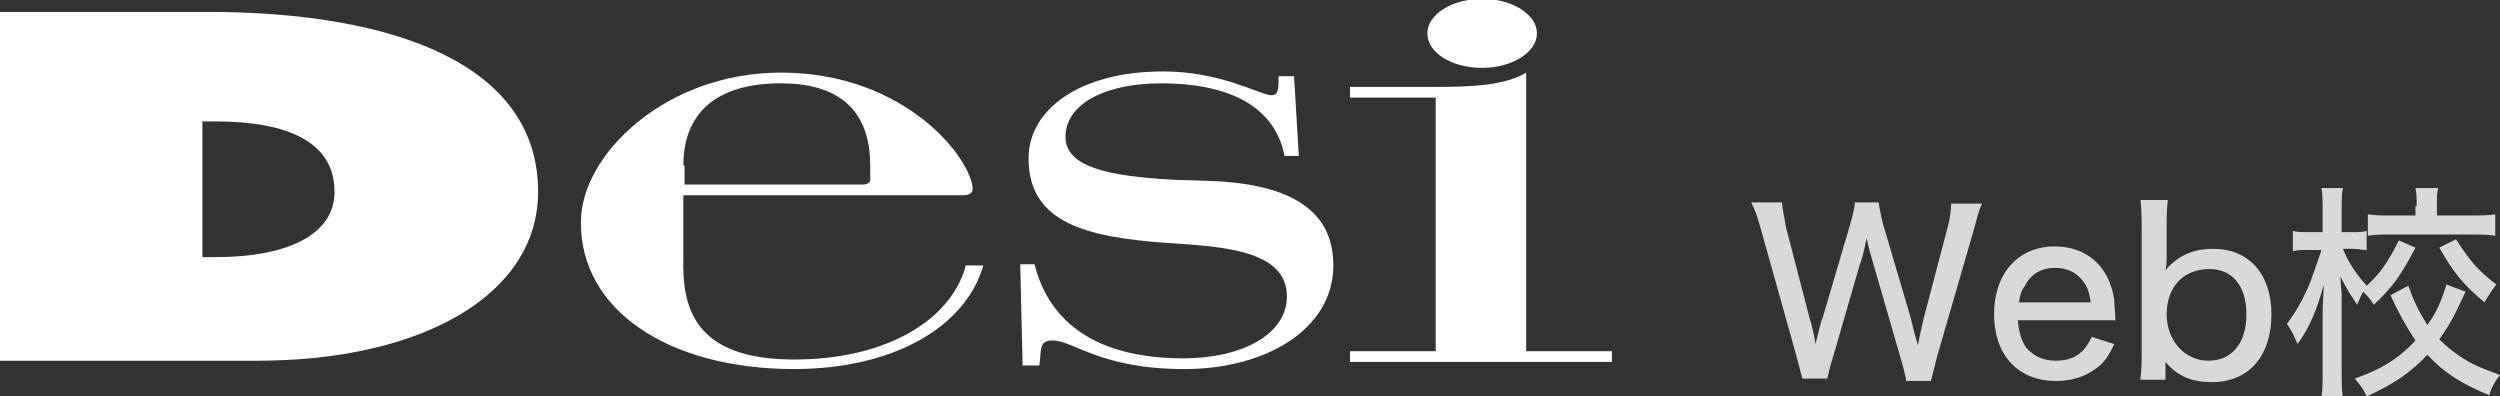
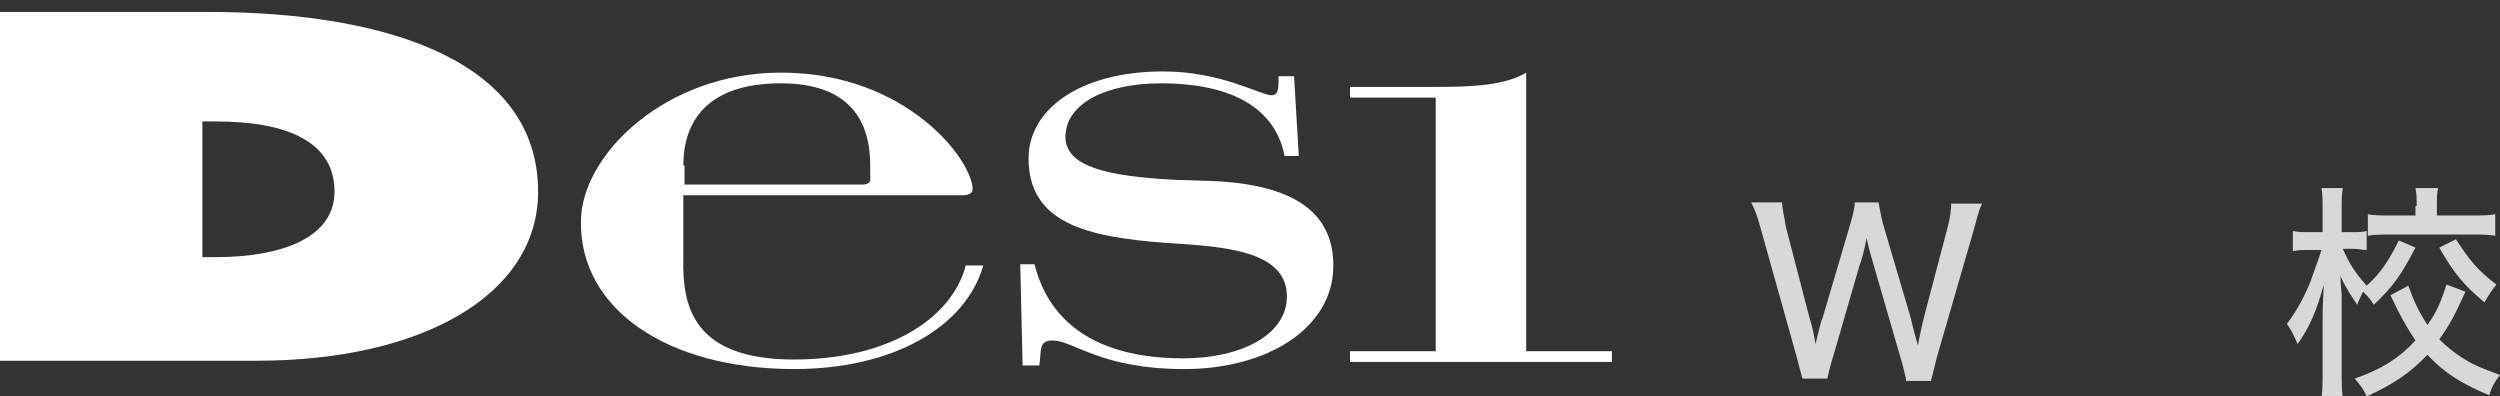
<svg xmlns="http://www.w3.org/2000/svg" version="1.1" x="0px" y="0px" width="210px" height="33.3px" viewBox="0 0 210 33.3" style="overflow:visible;enable-background:new 0 0 210 33.3;" xml:space="preserve">
  <rect x="0" y="0" width="210" height="33.3" fill="#333333" stroke="none" />
  <style type="text/css">
	.st0{fill:#FFFFFF;}
	.st1{fill:#D8D8D8;}
</style>
  <defs>
</defs>
  <g>
    <g>
      <path class="st0" d="M17.4,1H0v29.3h21.6c13.8,0,23.6-5.5,23.6-14.2C45.2,5.4,33.1,1,17.4,1 M18.1,21.6h-1.1V10.2h1.1    c6.2,0,10,1.8,10,5.9C28.1,19.9,23.8,21.6,18.1,21.6" />
      <path class="st0" d="M81.1,22.4c-1.3,4.6-6.8,7.8-14.4,7.8c-8.5,0-9.4-4.5-9.3-8.5v-5.3h23.5c0.5,0,0.8-0.2,0.8-0.5    c0-2.4-5.5-9.8-16.1-9.8c-9.8,0-16.8,7-16.8,12.5C48.7,26,56.1,31,66.7,31c8.3,0,14.4-3.5,15.9-8.7H81.1z M57.4,13.9    c0-3.6,1.9-6.9,8.2-6.9c5.9,0,7.5,3.3,7.5,6.9v1.2c0,0.2-0.2,0.4-0.6,0.4h-15V13.9z" />
      <path class="st0" d="M128.2,29.5V6.1c-1.8,1.1-4.7,1.2-7.6,1.2h-7.2v0.9h7.2v21.3h-7.2v0.9h22v-0.9H128.2z" />
-       <path class="st0" d="M124.5,5.7c2.5,0,4.6-1.3,4.6-2.9c0-1.6-2.1-2.9-4.6-2.9c-2.5,0-4.6,1.3-4.6,2.9    C119.9,4.4,121.9,5.7,124.5,5.7" />
      <path class="st0" d="M101.7,15.2l-3.1-0.1c-5.6-0.3-9.1-1.1-9.1-3.6c0-2.8,3.4-4.5,8-4.5c7.1,0,9.8,2.9,10.4,6.1h1.2l-0.4-6.7    h-1.3v0.4c0,0.8-0.1,1.2-0.6,1.2c-0.9,0-4.2-2-9.1-2c-7,0-11.3,3.2-11.3,7.3c0,5.4,4.8,6.6,11.5,7.1c4.8,0.3,10.2,0.6,10.2,4.5    c0,3.2-3.8,5.2-8.7,5.2c-9.5,0-11.8-5.1-12.5-7.9h-1.2l0.2,8.5h1.4c0.2-1.2-0.1-2.1,1.1-2.1c1.8,0,4,2.4,11.1,2.4    c6.9,0,12.5-3.4,12.5-8.7C112,18.5,109.6,15.5,101.7,15.2" />
    </g>
  </g>
  <g>
    <path class="st1" d="M160.1,31.8c-0.1-0.4-0.3-1.3-0.5-1.9l-2.2-7.6c-0.2-0.7-0.4-1.3-0.6-2.3c-0.2,1-0.4,1.8-0.6,2.3l-2.2,7.6   c-0.3,0.9-0.4,1.5-0.5,1.9h-2.1c-0.1-0.4-0.1-0.4-0.5-1.9l-3-10.7c-0.3-1.1-0.5-1.6-0.8-2.2h2.6c0,0.6,0.2,1.2,0.3,2l2,7.7   c0.2,0.6,0.4,1.5,0.5,2.2c0.2-0.7,0.4-1.8,0.6-2.2l2.3-7.8c0.2-0.7,0.4-1.4,0.4-1.9h2c0.1,0.5,0.2,1.2,0.4,1.9l2.3,7.8   c0.1,0.4,0.2,0.9,0.6,2.3c0.3-1.5,0.5-2.3,0.5-2.3l2-7.6c0.2-0.7,0.3-1.5,0.3-2h2.6c-0.3,0.6-0.4,1.1-0.7,2.2l-3.1,10.7   c-0.4,1.6-0.4,1.6-0.5,2H160.1z" />
-     <path class="st1" d="M169.5,26.9c0.1,1.1,0.3,1.7,0.7,2.3c0.6,0.7,1.4,1.1,2.5,1.1c1,0,1.8-0.3,2.4-1c0.2-0.3,0.4-0.5,0.6-1   l1.9,0.6c-0.4,0.8-0.6,1.2-1.1,1.7c-1,0.9-2.2,1.4-3.8,1.4c-3.2,0-5.2-2.2-5.2-5.6c0-3.4,2-5.7,5.1-5.7c2.7,0,4.6,1.7,5,4.5   c0,0.2,0,0.2,0.1,1.7H169.5z M175.6,25.3c-0.1-0.9-0.4-1.5-0.9-2c-0.5-0.5-1.2-0.8-2.1-0.8c-1.1,0-2,0.5-2.5,1.5   c-0.3,0.4-0.4,0.7-0.5,1.4H175.6z" />
-     <path class="st1" d="M179.8,31.8c0.1-0.8,0.1-1.4,0.1-2.4V19.2c0-0.9,0-1.5-0.1-2.4h2.3c-0.1,0.8-0.1,1.4-0.1,2.4v2.1   c0,0.6,0,1-0.1,1.4c1-1.2,2.3-1.8,4-1.8c3,0,4.9,2.1,4.9,5.5c0,3.5-1.9,5.7-5,5.7c-1.7,0-2.9-0.5-3.9-1.7c0,0.1,0,0.1,0,0.2   c0,0.1,0,0.1,0,0.5v0.8H179.8z M185.6,22.6c-2.2,0-3.6,1.5-3.6,3.8c0,2.2,1.5,3.9,3.5,3.9c2,0,3.2-1.5,3.2-3.9   C188.7,24,187.5,22.6,185.6,22.6z" />
    <path class="st1" d="M202.9,20.8c-1.2,2.3-1.9,3.3-3.5,4.8c-0.3-0.5-0.5-0.7-0.9-1.1c-0.2,0.4-0.3,0.6-0.5,1.1   c-0.5-0.8-0.9-1.3-1.4-2.4c0,0.4,0,0.4,0.1,1.5c0,0.1,0,1.2,0,1.4v5c0,1,0,1.7,0.1,2.3H195c0.1-0.6,0.1-1.3,0.1-2.3v-4.5   c0-0.7,0-0.7,0.1-2.7c-0.6,2.2-1.2,3.6-2.2,5c-0.4-0.9-0.5-1.1-0.9-1.7c0.7-0.9,1.4-2.1,2-3.6c0.3-0.9,0.7-1.9,0.9-2.6H194   c-0.6,0-1,0-1.4,0.1v-1.7c0.4,0.1,0.8,0.1,1.4,0.1h1.1v-1.7c0-1,0-1.5-0.1-2h1.8c-0.1,0.5-0.1,1-0.1,2v1.7h0.9c0.6,0,0.8,0,1.2-0.1   v1.6c-0.4,0-0.7-0.1-1.2-0.1h-0.8c0.5,1.2,1.1,2.1,2,3.1c1.2-1.1,1.8-2,2.7-3.8L202.9,20.8z M207.1,24.5c-0.9,2-1.4,2.9-2.2,4   c0.6,0.6,1.1,1,1.7,1.4c1,0.7,1.8,1,3.4,1.6c-0.4,0.5-0.7,1-0.9,1.7c-2.4-1-3.8-1.9-5.2-3.4c-1.4,1.5-2.9,2.5-5.1,3.5   c-0.3-0.7-0.6-1-1-1.5c2.3-0.8,3.7-1.7,5.1-3.2c-0.8-1.2-1.3-2.1-2.1-3.8l1.5-0.8c0.5,1.4,0.9,2.2,1.6,3.3c0.8-1.1,1.2-2.1,1.6-3.4   L207.1,24.5z M203,17.3c0-0.6,0-1-0.1-1.5h1.9c-0.1,0.4-0.1,0.8-0.1,1.4v0.9h2.9c0.8,0,1.5,0,2-0.1v1.8c-0.6-0.1-1.3-0.1-2.1-0.1   h-6.5c-0.8,0-1.5,0-2.1,0.1v-1.8c0.5,0.1,1.2,0.1,2.1,0.1h1.9V17.3z M206.3,20.1c1.1,1.7,1.8,2.6,3.4,3.8c-0.4,0.5-0.6,0.8-1,1.5   c-1.8-1.5-2.6-2.5-3.8-4.6L206.3,20.1z" />
  </g>
</svg>